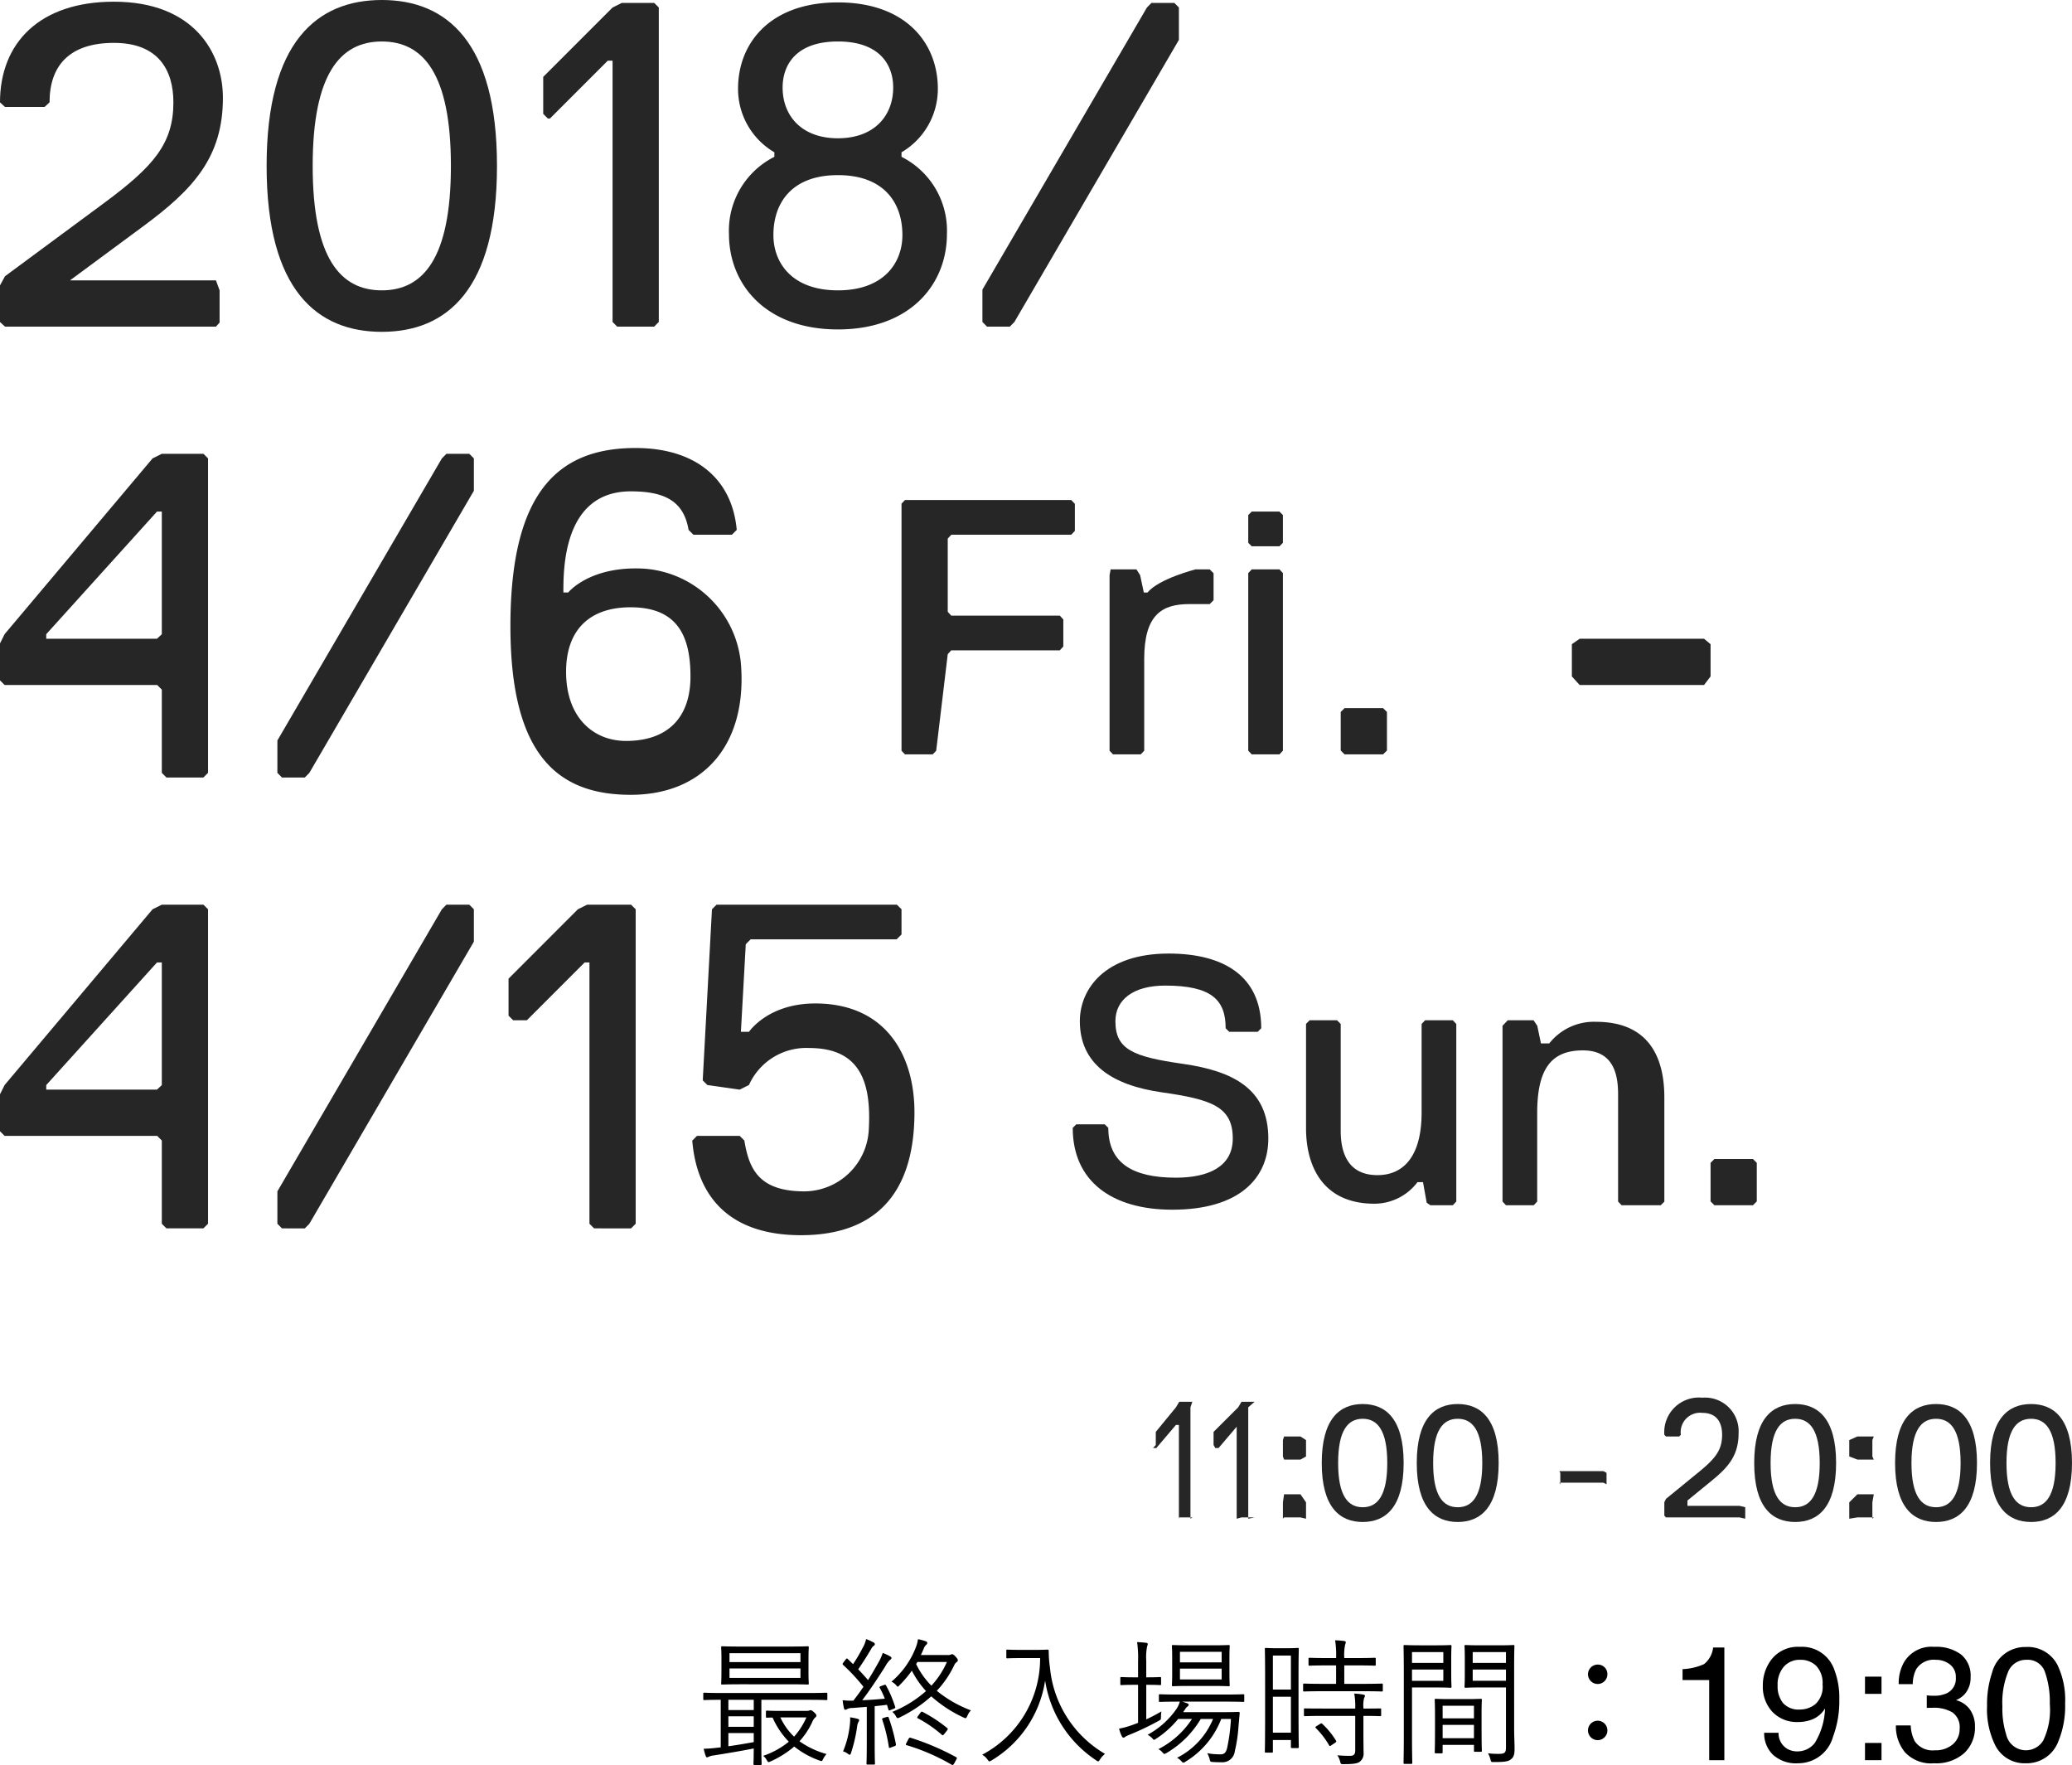
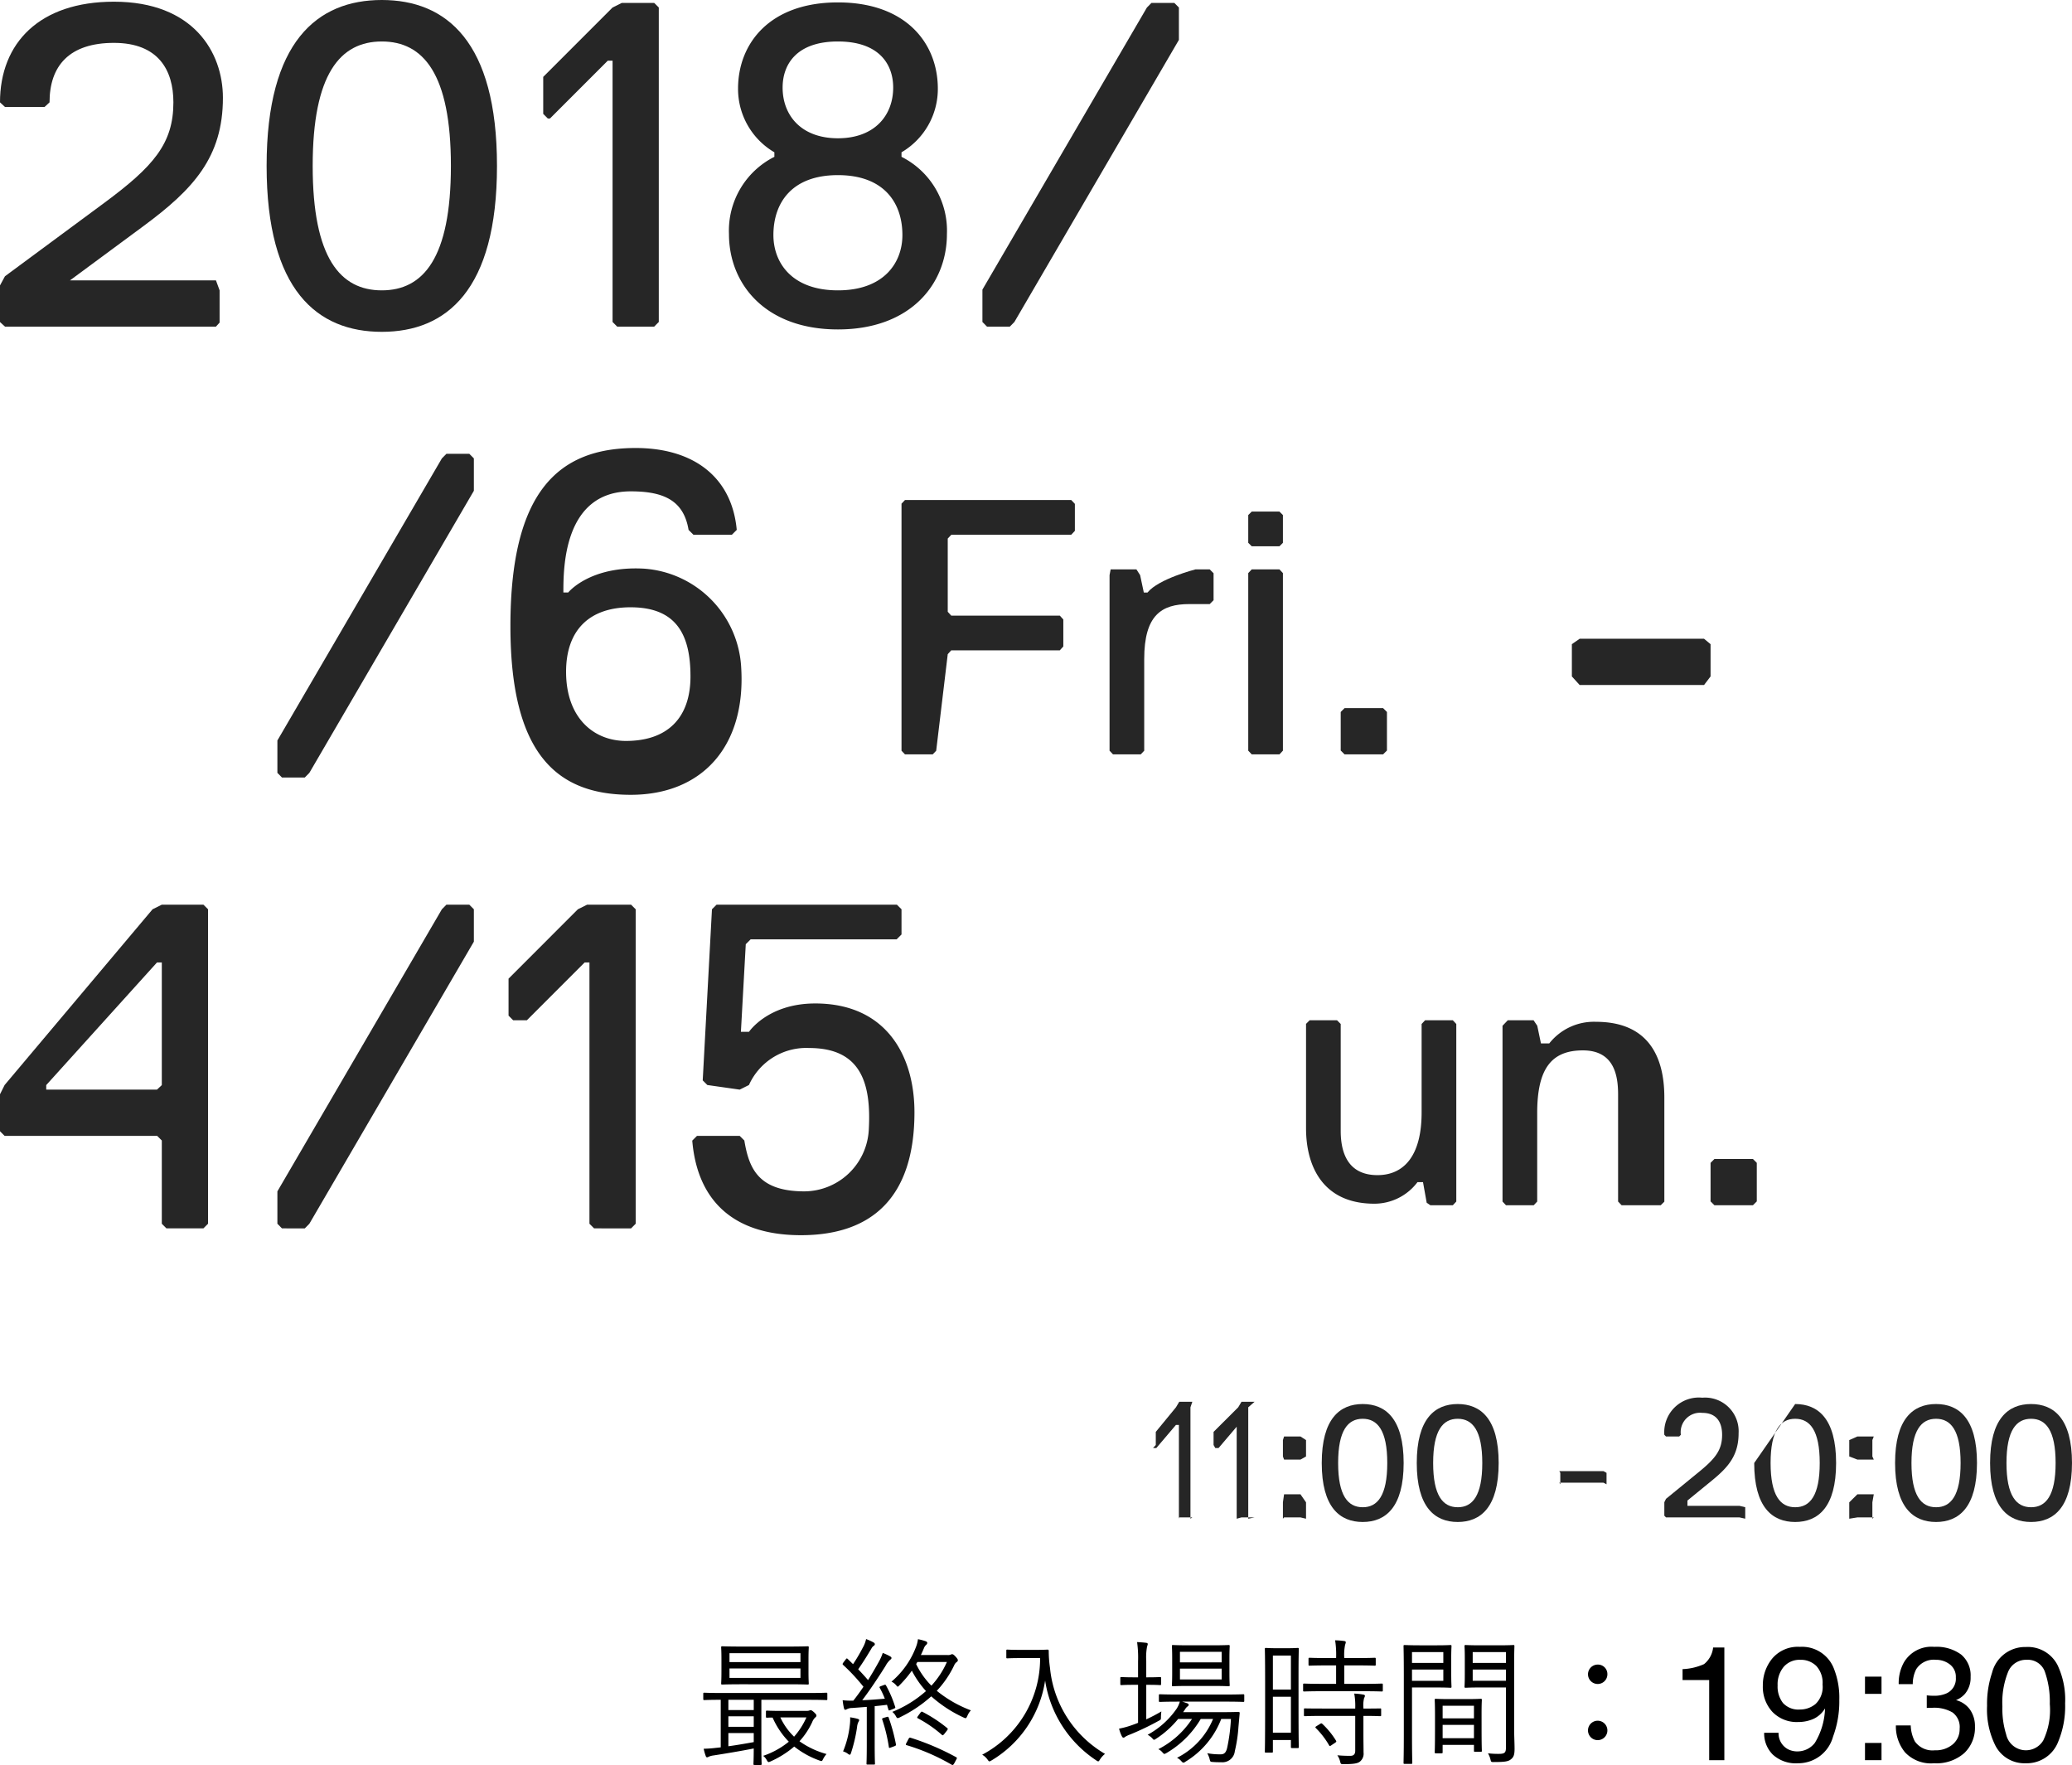
<svg xmlns="http://www.w3.org/2000/svg" width="179.272" height="152.666" viewBox="0 0 179.272 152.666">
  <defs>
    <style>
      .cls-1 {
        fill: #262626;
      }
    </style>
  </defs>
  <title>event_date</title>
  <g id="レイヤー_2" data-name="レイヤー 2">
    <g id="レイヤー_1-2" data-name="レイヤー 1">
      <g>
        <g>
          <g>
            <path class="cls-1" d="M102.029,131.251,102,131.365v-8.114h-.254l-1.7,2h-.284L100,124.987v-1.133l1.746-2.126.283-.477h1.134L103,121.728v9.637l.163-.114Z" />
            <path class="cls-1" d="M107.415,131.251,107,131.365v-8.114h.132l-1.7,2H105.147l-.147-.264v-1.133l2.132-2.126.283-.477h1.134L108,121.728v9.637l.549-.114Z" />
            <path class="cls-1" d="M112.518,126.251h-1.417L111,125.98v-1.417l.1-.312h1.417l.482.312v1.417Zm0,5h-1.417L111,131.365v-1.417l.1-.697h1.417l.482.697v1.417Z" />
            <path class="cls-1" d="M117.903,121.445c1.984,0,3.542,1.275,3.542,5.101s-1.559,5.102-3.542,5.102c-1.985,0-3.544-1.276-3.544-5.102S115.919,121.445,117.903,121.445Zm0,8.928c1.276,0,2.125-.992,2.125-3.826,0-2.834-.85-3.826-2.125-3.826s-2.126.992-2.126,3.826C115.777,129.38,116.628,130.372,117.903,130.372Z" />
            <path class="cls-1" d="M126.124,121.445c1.984,0,3.542,1.275,3.542,5.101s-1.559,5.102-3.542,5.102c-1.985,0-3.544-1.276-3.544-5.102S124.139,121.445,126.124,121.445Zm0,8.928c1.276,0,2.125-.992,2.125-3.826,0-2.834-.85-3.826-2.125-3.826s-2.126.992-2.126,3.826C123.997,129.38,124.848,130.372,126.124,130.372Z" />
            <path class="cls-1" d="M138.737,128.251h-3.826l.089.138v-.992l-.089-.146h3.826l.263.146v.992Z" />
            <path class="cls-1" d="M150.501,131.251h-6.358L144,131.105v-1.167l.143-.291,2.856-2.333c1.428-1.167,2-1.896,2-3.208,0-1.021-.429-1.896-1.713-1.896a1.679,1.679,0,0,0-1.857,1.896l-.143.146h-1.143L144,124.105a2.996,2.996,0,0,1,3.285-3.208,2.908,2.908,0,0,1,3.141,3.063c0,1.896-.857,2.916-2.285,4.083L146,129.792v.458h4.501l.499.121v.992Z" />
-             <path class="cls-1" d="M155.32,121.445c1.984,0,3.542,1.275,3.542,5.101s-1.559,5.102-3.542,5.102c-1.985,0-3.544-1.276-3.544-5.102S153.335,121.445,155.32,121.445Zm0,8.928c1.276,0,2.125-.992,2.125-3.826,0-2.834-.85-3.826-2.125-3.826s-2.126.992-2.126,3.826C153.194,129.38,154.045,130.372,155.32,130.372Z" />
+             <path class="cls-1" d="M155.32,121.445c1.984,0,3.542,1.275,3.542,5.101s-1.559,5.102-3.542,5.102c-1.985,0-3.544-1.276-3.544-5.102Zm0,8.928c1.276,0,2.125-.992,2.125-3.826,0-2.834-.85-3.826-2.125-3.826s-2.126.992-2.126,3.826C153.194,129.38,154.045,130.372,155.32,130.372Z" />
            <path class="cls-1" d="M162.123,126.251h-1.417L160,125.98v-1.417l.706-.312h1.417L162,124.562v1.417Zm0,5h-1.417L160,131.365v-1.417l.706-.697h1.417L162,129.948v1.417Z" />
            <path class="cls-1" d="M167.509,121.445c1.984,0,3.542,1.275,3.542,5.101s-1.559,5.102-3.542,5.102c-1.985,0-3.544-1.276-3.544-5.102S165.524,121.445,167.509,121.445Zm0,8.928c1.276,0,2.125-.992,2.125-3.826,0-2.834-.85-3.826-2.125-3.826s-2.126.992-2.126,3.826C165.383,129.38,166.233,130.372,167.509,130.372Z" />
            <path class="cls-1" d="M175.729,121.445c1.984,0,3.542,1.275,3.542,5.101s-1.559,5.102-3.542,5.102c-1.985,0-3.544-1.276-3.544-5.102S173.744,121.445,175.729,121.445Zm0,8.928c1.276,0,2.125-.992,2.125-3.826,0-2.834-.85-3.826-2.125-3.826s-2.126.992-2.126,3.826C173.603,129.38,174.454,130.372,175.729,130.372Z" />
          </g>
          <g>
            <path class="cls-1" d="M18.684,28.251H.429L0,27.854V24.688l.429-.792,8.572-6.333c4.286-3.167,6.001-5.145,6.001-8.709,0-2.771-1.286-5.145-5.144-5.145C6,3.709,4.286,5.688,4.286,8.854l-.429.396H.429L0,8.854C0,3.709,3.428.147,9.857.147c6.858,0,9.43,4.354,9.43,8.313,0,5.145-2.572,7.916-6.858,11.084L6,24.292v-.041H18.684l.316.864v2.789Z" />
            <path class="cls-1" d="M33.034,0c5.58,0,9.966,3.588,9.966,14.351,0,10.764-4.385,14.352-9.966,14.352-5.581,0-9.966-3.588-9.966-14.352C23.068,3.588,27.453,0,33.034,0Zm0,25.115c3.588,0,5.979-2.791,5.979-10.764,0-7.972-2.391-10.763-5.979-10.763s-5.98,2.791-5.98,10.763C27.054,22.324,29.446,25.115,33.034,25.115Z" />
            <path class="cls-1" d="M53.4,28.251,53,27.85V5.251h-.417l-4.999,5h-.184L47,9.85V6.651L53.0.65l.8-.399h2.8L57,.65V27.85l-.4.401Z" />
            <path class="cls-1" d="M72.5,28.495c-6.286,0-9.429-3.929-9.429-8.25A7.145,7.145,0,0,1,67,13.565v-.392a6.352,6.352,0,0,1-3.143-5.5c0-3.929,2.75-7.465,8.643-7.465,5.892,0,8.643,3.536,8.643,7.465A6.352,6.352,0,0,1,78,13.173V13.565a7.145,7.145,0,0,1,3.929,6.679C81.929,24.566,78.786,28.495,72.5,28.495Zm-.003-13.347c-3.987,0-5.581,2.393-5.581,5.183,0,2.391,1.594,4.784,5.581,4.784,3.986,0,5.58-2.393,5.58-4.784C78.077,17.54,76.483,15.148,72.497,15.148Zm0-11.56c-3.588,0-4.784,1.993-4.784,3.987,0,2.391,1.594,4.385,4.784,4.385,3.188,0,4.783-1.993,4.783-4.385C77.28,5.581,76.085,3.588,72.497,3.588Z" />
            <path class="cls-1" d="M87.767,27.85l-.395.401H85.396L85,27.85V25.051L99.233.65l.395-.399h1.977L102,.65V3.45Z" />
-             <path class="cls-1" d="M17.6,67.251H14.4L14,66.85V59.65l-.4-.399H.4L0,58.85V55.651l.4-.8,12.8-15.201.8-.399h3.6L18,39.65V66.85ZM14,44.251h-.417L4,54.857v.393h9.583L14,54.857Z" />
            <path class="cls-1" d="M26.767,66.85l-.395.401H24.395L24,66.85V64.05l14.232-24.4.395-.399h1.977L41,39.65v2.8Z" />
            <path class="cls-1" d="M54.994,38.751c4.999,0,8.332,2.499,8.75,7.083l-.417.416H59.993l-.417-.416c-.417-2.501-2.083-3.334-4.999-3.334-5.833,0-5.833,6.666-5.833,8.75h.417s1.856-2.32,6.546-2.064a9.057,9.057,0,0,1,8.423,8.571c.414,6.842-3.417,10.992-9.552,10.992-6.25,0-10.416-3.334-10.416-14.583C44.161,42.501,48.328,38.751,54.994,38.751ZM54.559,52.529c-3.588,0-5.581,1.993-5.581,5.581,0,3.987,2.392,5.979,5.183,5.979,3.588,0,5.58-1.992,5.58-5.58S58.545,52.529,54.559,52.529Z" />
            <path class="cls-1" d="M92.685,46.251H82.314L82,46.584v6.334l.303.333h9.395L92,53.585v2.332l-.303.334h-9.395L82,56.584l-1,8.353-.3.314h-2.4L78,64.937v-21.372l.3-.314H92.685L93,43.584v2.334Z" />
            <path class="cls-1" d="M104.666,52.251h-1.767c-2.4,0-3.9.952-3.9,4.755v7.928l-.3.317h-2.4L96,64.934V49.749l.094-.498h2.232l.319.498.319,1.502h.319c.957-1.184,4.146-2,4.146-2h1.238L105,49.585v2.332Z" />
            <path class="cls-1" d="M110.7,47.251h-2.4L108,46.951V44.551l.3-.3h2.4L111,44.551v2.4Zm0,18h-2.4L108,64.931V49.572l.3-.321h2.4L111,49.572V64.931Z" />
            <path class="cls-1" d="M119.666,65.251h-3.333L116,64.918v-3.334l.334-.333h3.333l.334.333v3.334Z" />
            <path class="cls-1" d="M147.436,59.251H136.673L136,58.51V55.719l.673-.468h10.763L148,55.719v2.791Z" />
            <path class="cls-1" d="M17.6,106.251H14.4L14,105.85V98.65l-.4-.399H.4L0,97.85V94.651l.4-.8,12.8-15.201.8-.399h3.6L18,78.65V105.85ZM14,83.251h-.417L4,93.857v.393h9.583L14,93.857Z" />
            <path class="cls-1" d="M26.767,105.85l-.395.401H24.395L24,105.85v-2.8l14.232-24.4.395-.399h1.977L41,78.65v2.8Z" />
            <path class="cls-1" d="M51.4,106.251,51,105.85V83.251h-.417l-4.999,5H44.4L44,87.85V84.651l6-6.001L50.8,78.251h3.8L55,78.65V105.85l-.4.401Z" />
            <path class="cls-1" d="M69.303,106.841c-6.136,0-8.999-3.273-9.408-8.182l.409-.408h3.697l.4.399c.399,2.396,1.197,4.392,5.177,4.4A5.617,5.617,0,0,0,75.164,97.792c.252-4.227-.755-7.142-5.164-7.142A5.435,5.435,0,0,0,64.8,93.851l-.8.399L61.2,93.851l-.4-.401L61.6,78.65l.4-.399H77.6L78,78.65v2.179l-.421.422H64.946l-.421.42-.421,7.58h.699S66.439,86.797,70.53,86.797c6.136,0,8.59,4.499,8.59,9.408C79.12,103.568,75.438,106.841,69.303,106.841Z" />
-             <path class="cls-1" d="M101.43,104.636c-5.231,0-8.616-2.462-8.616-7.077l.308-.309h2.462l.307.309c0,3.077,2.154,4.307,5.847,4.307,2.769,0,4.923-.923,4.923-3.385,0-2.769-1.847-3.384-6.154-4-4.309-.616-7.078-2.462-7.078-6.154,0-2.769,2.154-5.847,7.693-5.847,4.616,0,8.001,1.847,8.001,6.462l-.308.309h-2.462l-.308-.309c0-2.462-1.231-3.691-5.231-3.691-2.769,0-4.308,1.23-4.308,3.077,0,2.462,1.539,3.077,5.846,3.693,4.309.616,7.385,2.154,7.385,6.462C109.738,101.867,107.276,104.636,101.43,104.636Z" />
            <path class="cls-1" d="M125.7,104.251h-1.942l-.319-.218-.319-1.782h-.477a4.667,4.667,0,0,1-3.733,1.866c-4.355,0-5.91-3.11-5.91-6.533V88.563l.311-.312h2.371L116,88.571v9.248c0,1.914.637,3.827,3.182,3.827,2.227,0,3.818-1.594,3.818-5.421V88.572l.3-.321h2.4L126,88.572v15.359Z" />
            <path class="cls-1" d="M143.689,104.251H140.304l-.304-.319v-9.248c0-1.595-.305-3.828-3.044-3.828-2.739,0-3.956,1.595-3.956,5.422v7.654l-.3.319h-2.4L130,103.932V88.726l.455-.475h2.232l.319.475.319,1.525h.72a4.917,4.917,0,0,1,4.045-1.867c4.356,0,5.911,2.8,5.911,6.534V103.94Z" />
            <path class="cls-1" d="M151.667,104.251h-3.334l-.333-.333v-3.334l.333-.333h3.334l.333.333v3.334Z" />
          </g>
        </g>
        <g>
          <path d="M71.583,146.957c0,.084-.012.096-.096.096-.06,0-.42-.024-1.523-.024h-4.09V151.118c0,.983.024,1.392.024,1.451,0,.084-.012.097-.096.097h-.516c-.084,0-.096-.013-.096-.097,0-.06.024-.443.024-1.331-1.079.216-2.447.443-3.454.6a1.688,1.688,0,0,0-.432.108.359.359,0,0,1-.156.06c-.048,0-.096-.06-.12-.144a3.949,3.949,0,0,1-.168-.6,9.922,9.922,0,0,0,1.031-.072l.444-.048v-4.114c-.995,0-1.355.024-1.415.024-.084,0-.096-.012-.096-.096v-.444c0-.084.012-.096.096-.096.06,0,.432.024,1.523.024h7.496c1.104,0,1.463-.024,1.523-.024.084,0,.096.012.096.096Zm-1.631-2.339c0,.695.024.923.024.995,0,.084-.012.096-.096.096-.06,0-.492-.023-1.703-.023H64.195c-1.211,0-1.631.023-1.703.023-.084,0-.096-.012-.096-.096,0-.072.024-.3.024-.995V143.49c0-.684-.024-.923-.024-.983,0-.096.012-.107.096-.107.072,0,.492.023,1.703.023h3.982c1.211,0,1.643-.023,1.703-.023.084,0,.096.012.096.107,0,.061-.024.3-.024.983Zm-4.737,2.41H63.02v.888h2.195Zm0,1.428H63.02v.911h2.195Zm0,1.451H63.02v1.14c.708-.097,1.475-.229,2.195-.36Zm4.042-6.908H63.116v.768h6.141Zm0,1.319H63.116v.815h6.141Zm.564,3.67a.776.776,0,0,0,.18-.024.326.326,0,0,1,.144-.036c.06,0,.108.024.276.168.18.168.216.229.216.288a.193.193,0,0,1-.096.168,1.055,1.055,0,0,0-.264.396,6.498,6.498,0,0,1-1.104,1.667,7.422,7.422,0,0,0,2.339,1.104,1.984,1.984,0,0,0-.288.42c-.108.216-.108.216-.312.145a7.651,7.651,0,0,1-2.195-1.212,8.414,8.414,0,0,1-2.039,1.283.515.515,0,0,1-.18.061c-.048,0-.084-.048-.156-.168a1.123,1.123,0,0,0-.312-.372,7.082,7.082,0,0,0,2.219-1.224,7.068,7.068,0,0,1-1.403-2.087c-.312,0-.444.013-.48.013-.084,0-.096-.013-.096-.108v-.407c0-.084.012-.097.096-.097.06,0,.348.024,1.295.024Zm-2.303.563a5.487,5.487,0,0,0,1.187,1.667,6.389,6.389,0,0,0,1.067-1.667Z" />
          <path d="M76.459,145.758c.132-.049.156-.049.204.035a9.731,9.731,0,0,1,.791,1.859c.024.072,0,.096-.144.156l-.24.096c-.168.072-.18.06-.204-.048-.048-.132-.084-.264-.12-.396-.36.049-.72.084-1.067.12v3.215c0,1.307.024,1.679.024,1.751,0,.071-.012.084-.084.084h-.552c-.084,0-.096-.013-.096-.084,0-.072.024-.444.024-1.751v-3.154l-1.271.096a.965.965,0,0,0-.456.107.4.4,0,0,1-.144.049c-.048,0-.084-.061-.108-.156a5.632,5.632,0,0,1-.108-.672,5.212,5.212,0,0,0,.768.036h.156c.312-.396.6-.792.875-1.199a16.311,16.311,0,0,0-1.751-1.883c-.072-.072-.072-.096.024-.229l.192-.252c.084-.107.096-.107.168-.048l.468.456a14.22,14.22,0,0,0,.828-1.403,2.617,2.617,0,0,0,.3-.768,4.572,4.572,0,0,1,.636.288c.084.048.12.096.12.156a.163.163,0,0,1-.084.132.65.65,0,0,0-.216.252c-.42.707-.732,1.199-1.139,1.786.288.301.564.601.852.936.324-.516.624-1.031.923-1.57a4.242,4.242,0,0,0,.348-.78,4.606,4.606,0,0,1,.648.3c.072.048.108.084.108.132,0,.072-.036.108-.108.156a1.982,1.982,0,0,0-.408.54c-.672,1.067-1.343,2.074-2.015,2.962.624-.023,1.259-.071,1.955-.132a7.106,7.106,0,0,0-.432-.924c-.048-.084-.048-.107.108-.168Zm-2.183,3.178a1.202,1.202,0,0,0-.12.443,13.225,13.225,0,0,1-.516,2.22c-.036.119-.072.18-.12.18-.048,0-.096-.036-.18-.097a1.225,1.225,0,0,0-.396-.191,8.197,8.197,0,0,0,.576-2.219,3.96,3.96,0,0,0,.036-.731c.288.048.468.084.6.12.132.035.18.071.18.119A.251.251,0,0,1,74.276,148.935Zm2.435-.42c.12-.036.144-.023.18.061a15.137,15.137,0,0,1,.624,2.29c.012.097.012.12-.144.181l-.264.096c-.18.071-.192.06-.204-.048a13.906,13.906,0,0,0-.564-2.339c-.036-.096-.024-.12.12-.168Zm5.265-5.36a.679.679,0,0,0,.288-.036.222.222,0,0,1,.108-.036c.084,0,.156.048.312.216.132.144.192.239.192.3a.203.203,0,0,1-.108.168.656.656,0,0,0-.216.288,8.671,8.671,0,0,1-1.499,2.194,10.468,10.468,0,0,0,2.95,1.691,1.552,1.552,0,0,0-.3.468c-.108.228-.12.252-.324.155a11.201,11.201,0,0,1-2.806-1.835,11.615,11.615,0,0,1-2.71,1.812.424.424,0,0,1-.192.071c-.06,0-.096-.048-.168-.18a1.122,1.122,0,0,0-.3-.359,10.057,10.057,0,0,0,2.914-1.799,8.219,8.219,0,0,1-1.223-1.764,9.888,9.888,0,0,1-1.055,1.248c-.084.083-.12.132-.168.132-.036,0-.072-.049-.144-.132a1.173,1.173,0,0,0-.396-.3,7.335,7.335,0,0,0,2.135-3.035,2.713,2.713,0,0,0,.156-.636,4.385,4.385,0,0,1,.684.181c.084.035.12.084.12.132a.193.193,0,0,1-.072.155.746.746,0,0,0-.216.312c-.084.203-.168.396-.264.588Zm.588,9.366c-.096.156-.132.168-.228.12a17.918,17.918,0,0,0-3.898-1.691c-.084-.023-.084-.06,0-.216l.156-.3c.084-.144.108-.144.204-.12a21.82,21.82,0,0,1,3.934,1.68c.072.048.084.06.012.191Zm-3.19-8.767-.108.18a6.803,6.803,0,0,0,1.319,1.871,7.4,7.4,0,0,0,1.343-2.051Zm.264,4.389c.072-.096.108-.107.18-.071a12.084,12.084,0,0,1,2.123,1.391c.084.072.084.097-.012.229l-.216.275c-.12.145-.156.156-.228.084a10.775,10.775,0,0,0-2.075-1.427c-.072-.036-.072-.072.024-.204Z" />
          <path d="M89.503,142.711c.815,0,1.055-.023,1.127-.023.072,0,.108.023.108.107a10.33,10.33,0,0,0,.108,1.463,9.688,9.688,0,0,0,4.761,7.448,1.902,1.902,0,0,0-.432.479c-.072.12-.108.168-.156.168a.338.338,0,0,1-.168-.084,10.1,10.1,0,0,1-4.426-6.908,9.719,9.719,0,0,1-4.63,6.908c-.096.048-.144.084-.192.084-.048,0-.084-.048-.168-.168a1.47,1.47,0,0,0-.456-.407,9.409,9.409,0,0,0,5.013-8.359H88.291c-.827,0-1.067.023-1.127.023-.084,0-.096-.012-.096-.096v-.563c0-.084.012-.096.096-.096.06,0,.3.023,1.127.023Z" />
          <path d="M99.176,148.72c.444-.204.875-.432,1.307-.684a4.426,4.426,0,0,0-.036.456c0,.252,0,.252-.204.359a23.164,23.164,0,0,1-2.459,1.176,2.496,2.496,0,0,0-.432.203.209.209,0,0,1-.156.072c-.048,0-.084-.036-.132-.12a3.035,3.035,0,0,1-.24-.659,7.355,7.355,0,0,0,1.139-.312c.168-.061.336-.12.504-.192v-3.286h-.324c-.816,0-1.055.024-1.115.024-.084,0-.096-.013-.096-.097v-.504c0-.084.012-.096.096-.096.06,0,.3.024,1.115.024h.324v-1.403a9.588,9.588,0,0,0-.084-1.644c.312.013.564.036.78.061.084.012.144.048.144.107a1.188,1.188,0,0,1-.06.216,4.943,4.943,0,0,0-.072,1.235v1.428h.084c.816,0,1.056-.024,1.115-.024.072,0,.084.012.084.096v.504c0,.084-.012.097-.084.097-.06,0-.3-.024-1.115-.024H99.176Zm8.479-1.607c0,.084-.012.097-.096.097-.06,0-.468-.024-1.667-.024h-3.61c.18.048.324.108.444.144.084.036.12.084.12.132a.163.163,0,0,1-.084.133.72.72,0,0,0-.216.239l-.18.264h3.298c1.055,0,1.415-.023,1.475-.023.096,0,.12.023.12.12l-.108,1.199a12.506,12.506,0,0,1-.312,2.074,1.077,1.077,0,0,1-1.176.96c-.276,0-.48,0-.756-.024-.192-.012-.192-.023-.252-.264a2.013,2.013,0,0,0-.204-.491,6.079,6.079,0,0,0,1.151.096c.276,0,.468-.096.576-.576a15.679,15.679,0,0,0,.324-2.482h-.84a7.414,7.414,0,0,1-3.094,3.694.331.331,0,0,1-.18.084c-.048,0-.096-.036-.192-.145a1.153,1.153,0,0,0-.36-.275,6.558,6.558,0,0,0,3.118-3.358H103.889a8.34,8.34,0,0,1-2.95,2.938c-.096.048-.144.084-.192.084s-.096-.048-.18-.144a1.037,1.037,0,0,0-.348-.265,7.638,7.638,0,0,0,2.915-2.614h-1.199a8.287,8.287,0,0,1-1.895,1.703c-.096.06-.144.096-.192.096-.048,0-.084-.048-.168-.144a1.782,1.782,0,0,0-.384-.288,7.267,7.267,0,0,0,2.483-2.219,2.111,2.111,0,0,0,.3-.647h-.048c-1.199,0-1.595.024-1.667.024-.084,0-.096-.013-.096-.097v-.468c0-.084.012-.096.096-.096.072,0,.468.024,1.667.024h3.862c1.199,0,1.607-.024,1.667-.024.084,0,.096.012.096.096Zm-1.283-2.387c0,.72.024.972.024,1.032,0,.083-.012.096-.096.096-.072,0-.408-.024-1.427-.024H102.918c-1.032,0-1.367.024-1.427.024-.084,0-.096-.013-.096-.096,0-.072.024-.312.024-1.032v-1.295c0-.72-.024-.972-.024-1.043,0-.084.012-.097.096-.097.06,0,.396.024,1.427.024h1.955c1.02,0,1.355-.024,1.427-.024.084,0,.096.013.096.097,0,.071-.024.323-.024,1.043Zm-.672-1.847h-3.61v.911h3.61Zm0,1.451h-3.61v.936h3.61Z" />
          <path d="M112.351,147.557c0,2.998.024,3.49.024,3.55,0,.084-.012.096-.096.096h-.492c-.084,0-.096-.012-.096-.096v-.6h-1.559v.995c0,.084-.012.097-.096.097h-.504c-.084,0-.096-.013-.096-.097,0-.06.024-.6.024-3.693v-2.363c0-2.194-.024-2.746-.024-2.807,0-.084.012-.096.096-.096.072,0,.276.024.959.024h.828c.684,0,.887-.024.959-.024.084,0,.096.012.096.096,0,.061-.024.576-.024,2.423Zm-.66-4.354h-1.559v2.938h1.559Zm0,3.562h-1.559V149.871h1.559Zm7.952-.552c0,.084-.012.096-.096.096-.072,0-.468-.023-1.655-.023h-3.406c-1.175,0-1.571.023-1.643.023-.084,0-.096-.012-.096-.096v-.491c0-.084.012-.097.096-.097.072,0,.468.024,1.643.024h1.115v-1.595h-.744c-1.104,0-1.475.023-1.535.023-.096,0-.108-.012-.108-.096v-.479c0-.097.012-.108.108-.108.06,0,.432.024,1.535.024h.744a8.138,8.138,0,0,0-.084-1.535,6.81,6.81,0,0,1,.78.06c.084.012.144.048.144.108a1.004,1.004,0,0,1-.06.216,4.363,4.363,0,0,0-.072,1.151h1.091c1.104,0,1.463-.024,1.535-.024.084,0,.096.012.096.108v.479c0,.084-.012.096-.096.096-.072,0-.432-.023-1.535-.023h-1.091v1.595h1.583c1.187,0,1.583-.024,1.655-.024.084,0,.096.013.096.097Zm-.144,2.135c0,.084-.012.097-.096.097-.06,0-.432-.024-1.439-.024v1.631c0,.54.012,1.056.012,1.535a.877.877,0,0,1-.336.804c-.204.144-.528.204-1.391.204-.228,0-.24,0-.3-.228a1.588,1.588,0,0,0-.24-.54,11.281,11.281,0,0,0,1.127.048c.252,0,.42-.108.42-.443v-3.011h-2.71c-1.176,0-1.571.024-1.631.024-.084,0-.096-.013-.096-.097v-.491c0-.084.012-.084.096-.084.06,0,.456.012,1.631.012h2.71v-.023a6.121,6.121,0,0,0-.084-1.271,5.469,5.469,0,0,1,.768.084c.096.012.156.06.156.096a.421.421,0,0,1-.072.204,2.683,2.683,0,0,0-.06.852v.06c.996,0,1.379-.012,1.439-.012.084,0,.096,0,.096.084Zm-5.289.768c.096-.06.12-.071.192-.012a6.973,6.973,0,0,1,1.188,1.451c.048.072.036.108-.06.18l-.324.216c-.12.084-.156.108-.204.024a7.082,7.082,0,0,0-1.151-1.499c-.072-.072-.048-.108.072-.18Z" />
          <path d="M125.562,144.786c0,.743.024,1.043.024,1.104,0,.084-.012.096-.096.096-.06,0-.36-.024-1.199-.024h-2.123v4.019c0,1.715.024,2.422.024,2.494,0,.084-.012.096-.096.096h-.564c-.084,0-.096-.012-.096-.096,0-.072.024-.779.024-2.494v-5.073c0-1.716-.024-2.447-.024-2.519,0-.084.012-.097.096-.097.072,0,.468.024,1.355.024h1.403c.84,0,1.139-.024,1.199-.024.084,0,.096.013.096.097,0,.071-.024.371-.024,1.103Zm-.684-1.883h-2.71v.936h2.71Zm0,1.511h-2.71v.972h2.71Zm3.31,4.941c0,1.727.024,2.015.024,2.075,0,.084-.012.096-.096.096h-.492c-.084,0-.096-.012-.096-.096v-.504h-2.71v.623c0,.097-.012.108-.096.108h-.492c-.084,0-.096-.012-.096-.108,0-.06.024-.348.024-2.11v-1.008c0-1.007-.024-1.319-.024-1.391,0-.084.012-.097.096-.097.072,0,.348.024,1.247.024h1.391c.887,0,1.175-.024,1.247-.024.084,0,.096.013.096.097,0,.06-.024.371-.024,1.211Zm-.66-1.812h-2.71v1.092h2.71Zm0,1.655h-2.71v1.151h2.71Zm3.478.348c0,.636.036,1.26.036,1.716,0,.527-.084.731-.312.911-.228.192-.54.24-1.499.24-.216,0-.216,0-.276-.229a1.8,1.8,0,0,0-.216-.527,7.64,7.64,0,0,0,.923.048c.528,0,.636-.096.636-.575V145.961h-2.183c-.936,0-1.235.024-1.295.024-.096,0-.108-.012-.108-.096,0-.061.024-.288.024-1.032v-1.438c0-.731-.024-.96-.024-1.031,0-.084.012-.097.108-.097.06,0,.36.024,1.295.024h1.523c.924,0,1.235-.024,1.295-.024.084,0,.096.013.096.097,0,.071-.024.551-.024,1.715Zm-.708-6.644h-2.878v.936h2.878Zm0,1.511h-2.878v.972h2.878Z" />
          <path d="M139.074,144.822a.839.839,0,1,1-.839-.84A.819.819,0,0,1,139.074,144.822Zm0,4.856a.839.839,0,1,1-1.679,0,.839.839,0,0,1,1.679,0Z" />
          <path d="M145.577,145.319v-.943a5.035,5.035,0,0,0,1.859-.434,2.142,2.142,0,0,0,.786-1.439h.971v9.748h-1.312V145.319Z" />
          <path d="M153.883,149.879a1.555,1.555,0,0,0,.786,1.408,1.74,1.74,0,0,0,.848.205,1.904,1.904,0,0,0,1.504-.735,6.047,6.047,0,0,0,.882-2.983,2.285,2.285,0,0,1-1.015.913,3.239,3.239,0,0,1-1.302.263,2.918,2.918,0,0,1-2.239-.881,3.185,3.185,0,0,1-.824-2.268,3.625,3.625,0,0,1,.813-2.342,2.897,2.897,0,0,1,2.399-1.011,2.951,2.951,0,0,1,2.953,1.927,6.785,6.785,0,0,1,.451,2.65,8.736,8.736,0,0,1-.54,3.184,3.124,3.124,0,0,1-3.035,2.309,2.94,2.94,0,0,1-2.181-.752,2.57,2.57,0,0,1-.745-1.887Zm3.203-2.491a2.034,2.034,0,0,0,.605-1.682,2.149,2.149,0,0,0-.543-1.607,1.903,1.903,0,0,0-1.384-.529,1.806,1.806,0,0,0-1.432.604,2.358,2.358,0,0,0-.53,1.613,2.309,2.309,0,0,0,.465,1.519,1.814,1.814,0,0,0,1.483.563A2.095,2.095,0,0,0,157.086,147.388Z" />
          <path d="M161.362,145.025h1.429v1.49h-1.429Zm0,5.735h1.429v1.49h-1.429Z" />
          <path d="M164.817,151.563a3.536,3.536,0,0,1-.783-2.32h1.285a3.185,3.185,0,0,0,.355,1.381,1.87,1.87,0,0,0,1.729.772,2.266,2.266,0,0,0,1.559-.52,1.707,1.707,0,0,0,.588-1.34,1.559,1.559,0,0,0-.619-1.415,3.134,3.134,0,0,0-1.719-.403q-.123,0-.25.003c-.084.003-.17.006-.256.011v-1.087c.127.014.235.022.321.027.086.005.18.007.28.007a2.574,2.574,0,0,0,1.135-.219,1.39,1.39,0,0,0,.779-1.367,1.336,1.336,0,0,0-.52-1.128,1.937,1.937,0,0,0-1.21-.396,1.794,1.794,0,0,0-1.702.82,2.841,2.841,0,0,0-.294,1.285h-1.217a3.691,3.691,0,0,1,.438-1.859,2.759,2.759,0,0,1,2.646-1.367,3.591,3.591,0,0,1,2.317.666,2.346,2.346,0,0,1,.82,1.932,2.156,2.156,0,0,1-.485,1.463,2.038,2.038,0,0,1-.779.547,2.13,2.13,0,0,1,1.207.816,2.477,2.477,0,0,1,.434,1.48,3.016,3.016,0,0,1-.923,2.283,3.64,3.64,0,0,1-2.618.882A3.073,3.073,0,0,1,164.817,151.563Z" />
          <path d="M178.021,144.027a7.005,7.005,0,0,1,.656,3.315,7.982,7.982,0,0,1-.595,3.302,2.911,2.911,0,0,1-2.816,1.873,2.821,2.821,0,0,1-2.625-1.531,7.012,7.012,0,0,1-.718-3.432,8.479,8.479,0,0,1,.431-2.864,2.947,2.947,0,0,1,2.919-2.229A2.892,2.892,0,0,1,178.021,144.027Zm-1.238,6.521a6.13,6.13,0,0,0,.568-3.158,7.796,7.796,0,0,0-.411-2.745,1.564,1.564,0,0,0-1.595-1.076,1.668,1.668,0,0,0-1.592,1.021,7.047,7.047,0,0,0-.503,3.012,7.384,7.384,0,0,0,.322,2.406,1.75,1.75,0,0,0,3.211.54Z" />
        </g>
      </g>
    </g>
  </g>
</svg>